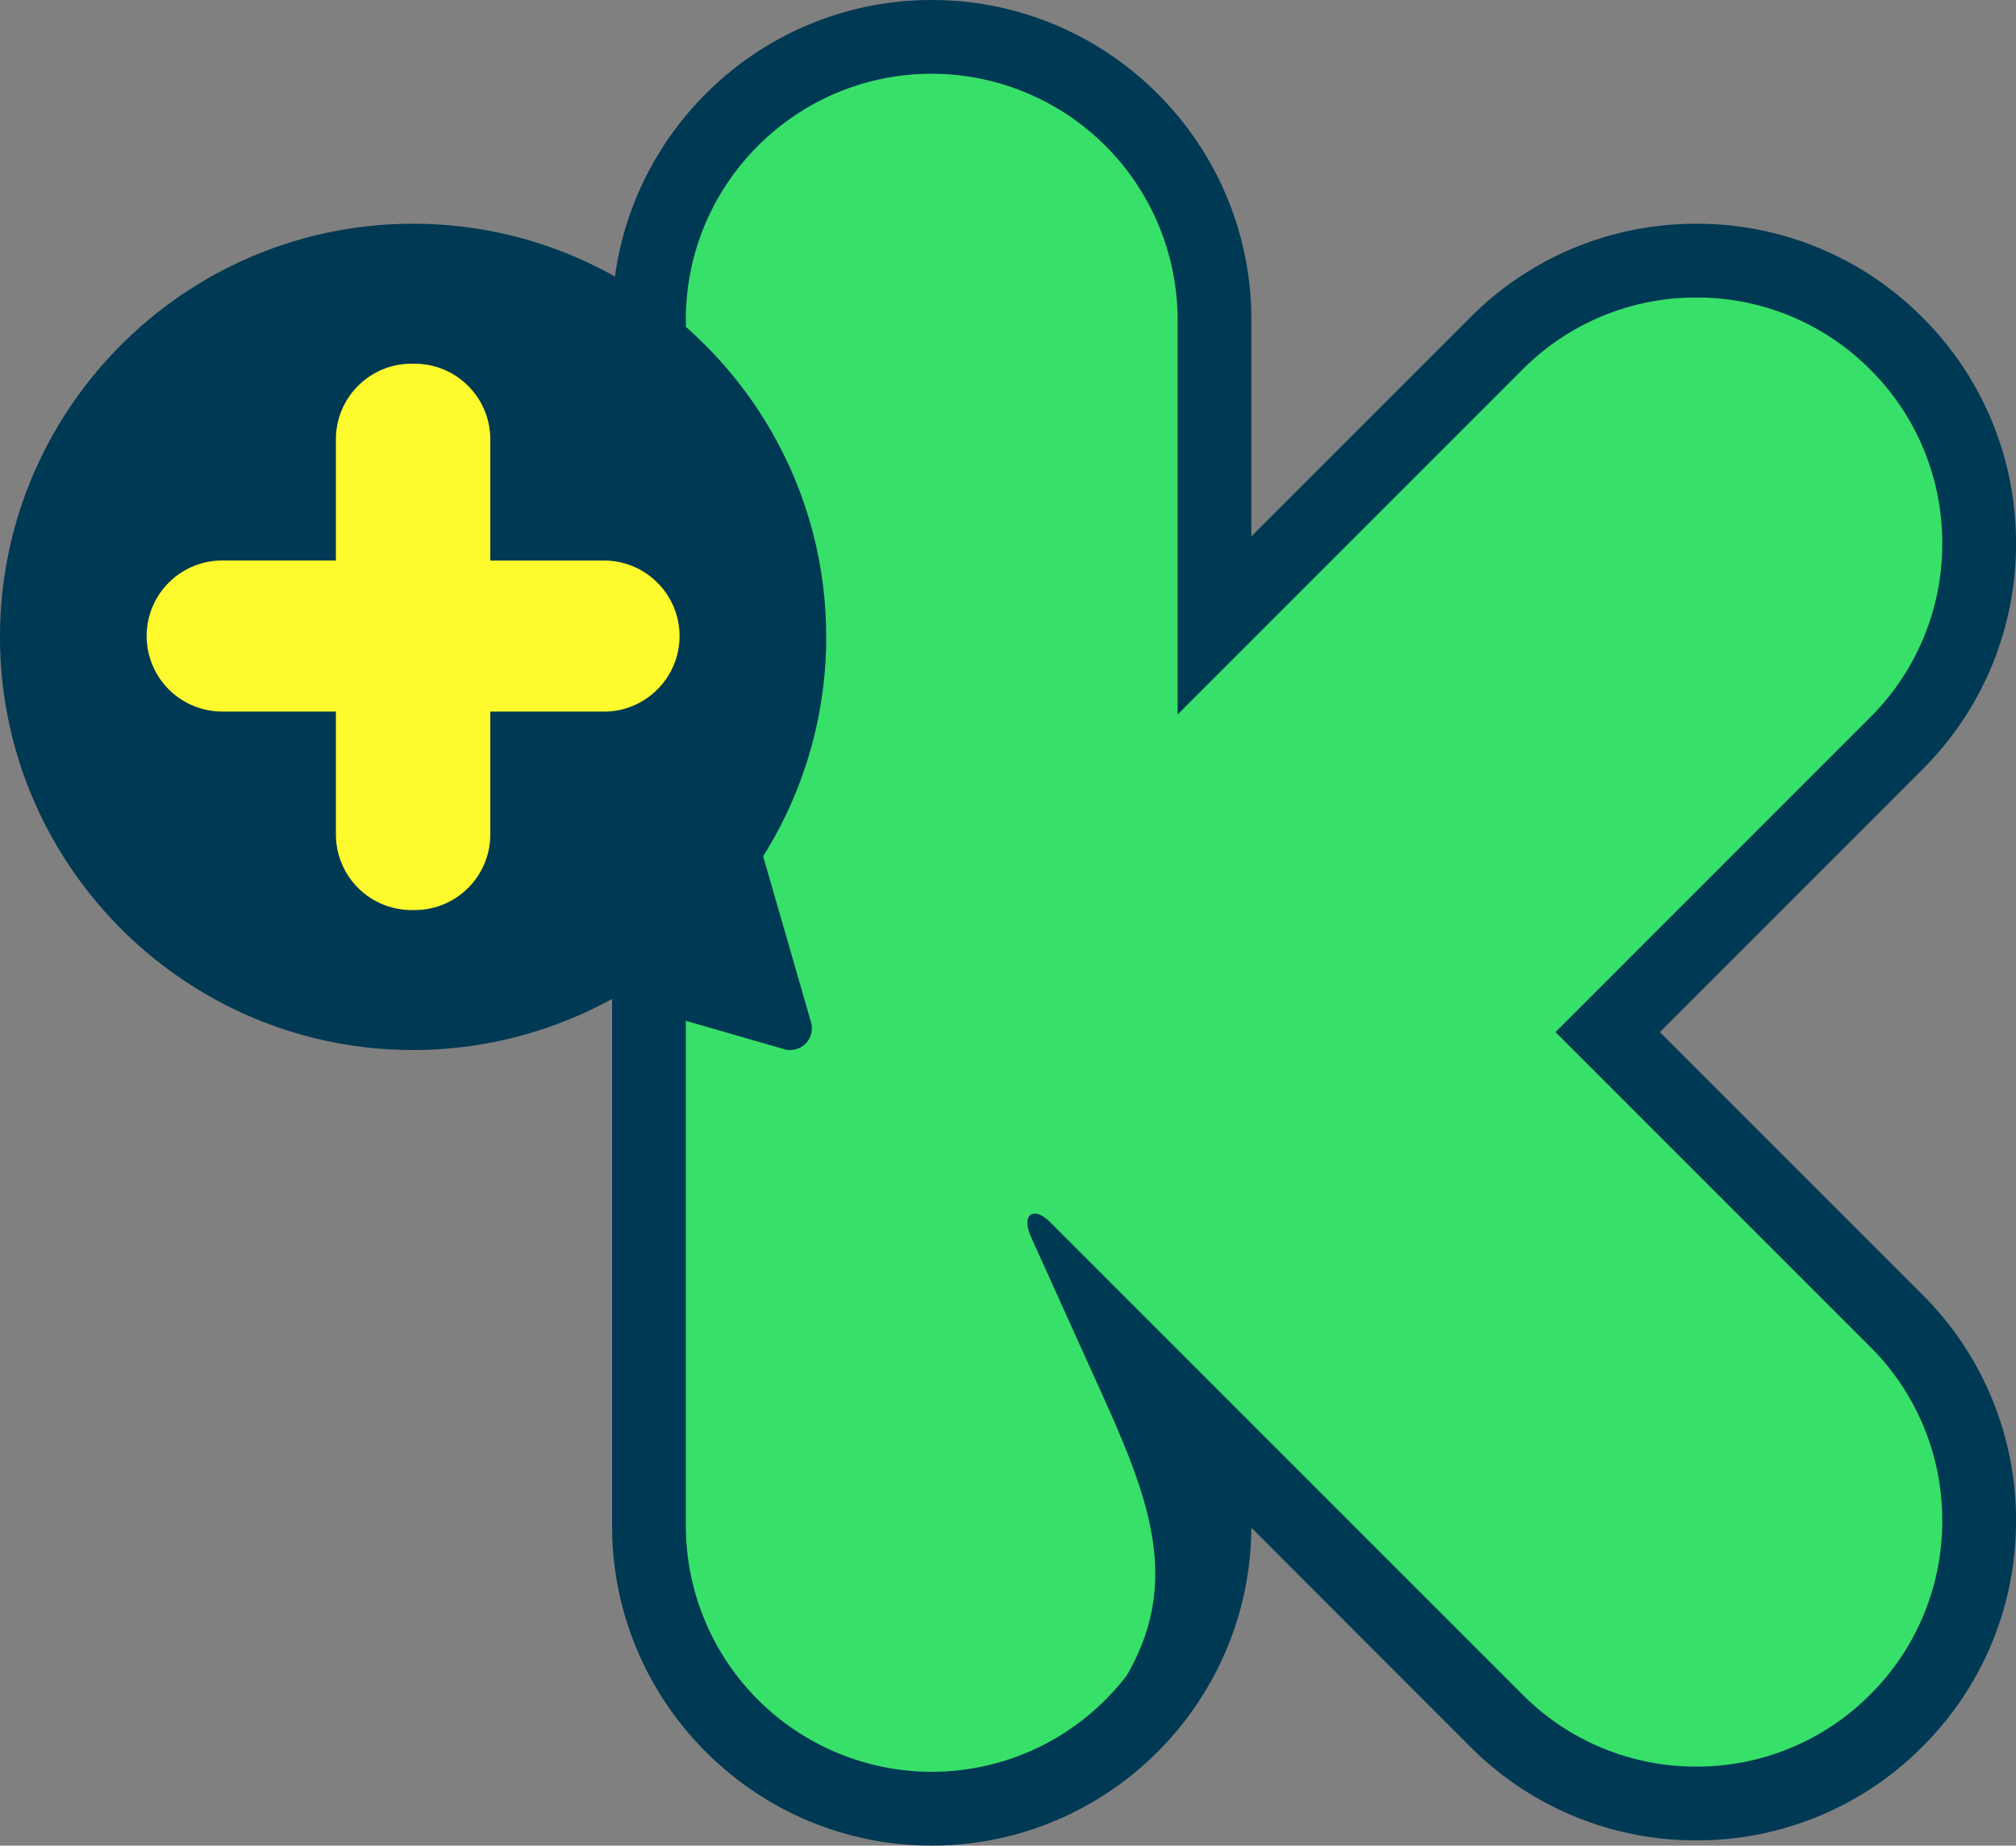
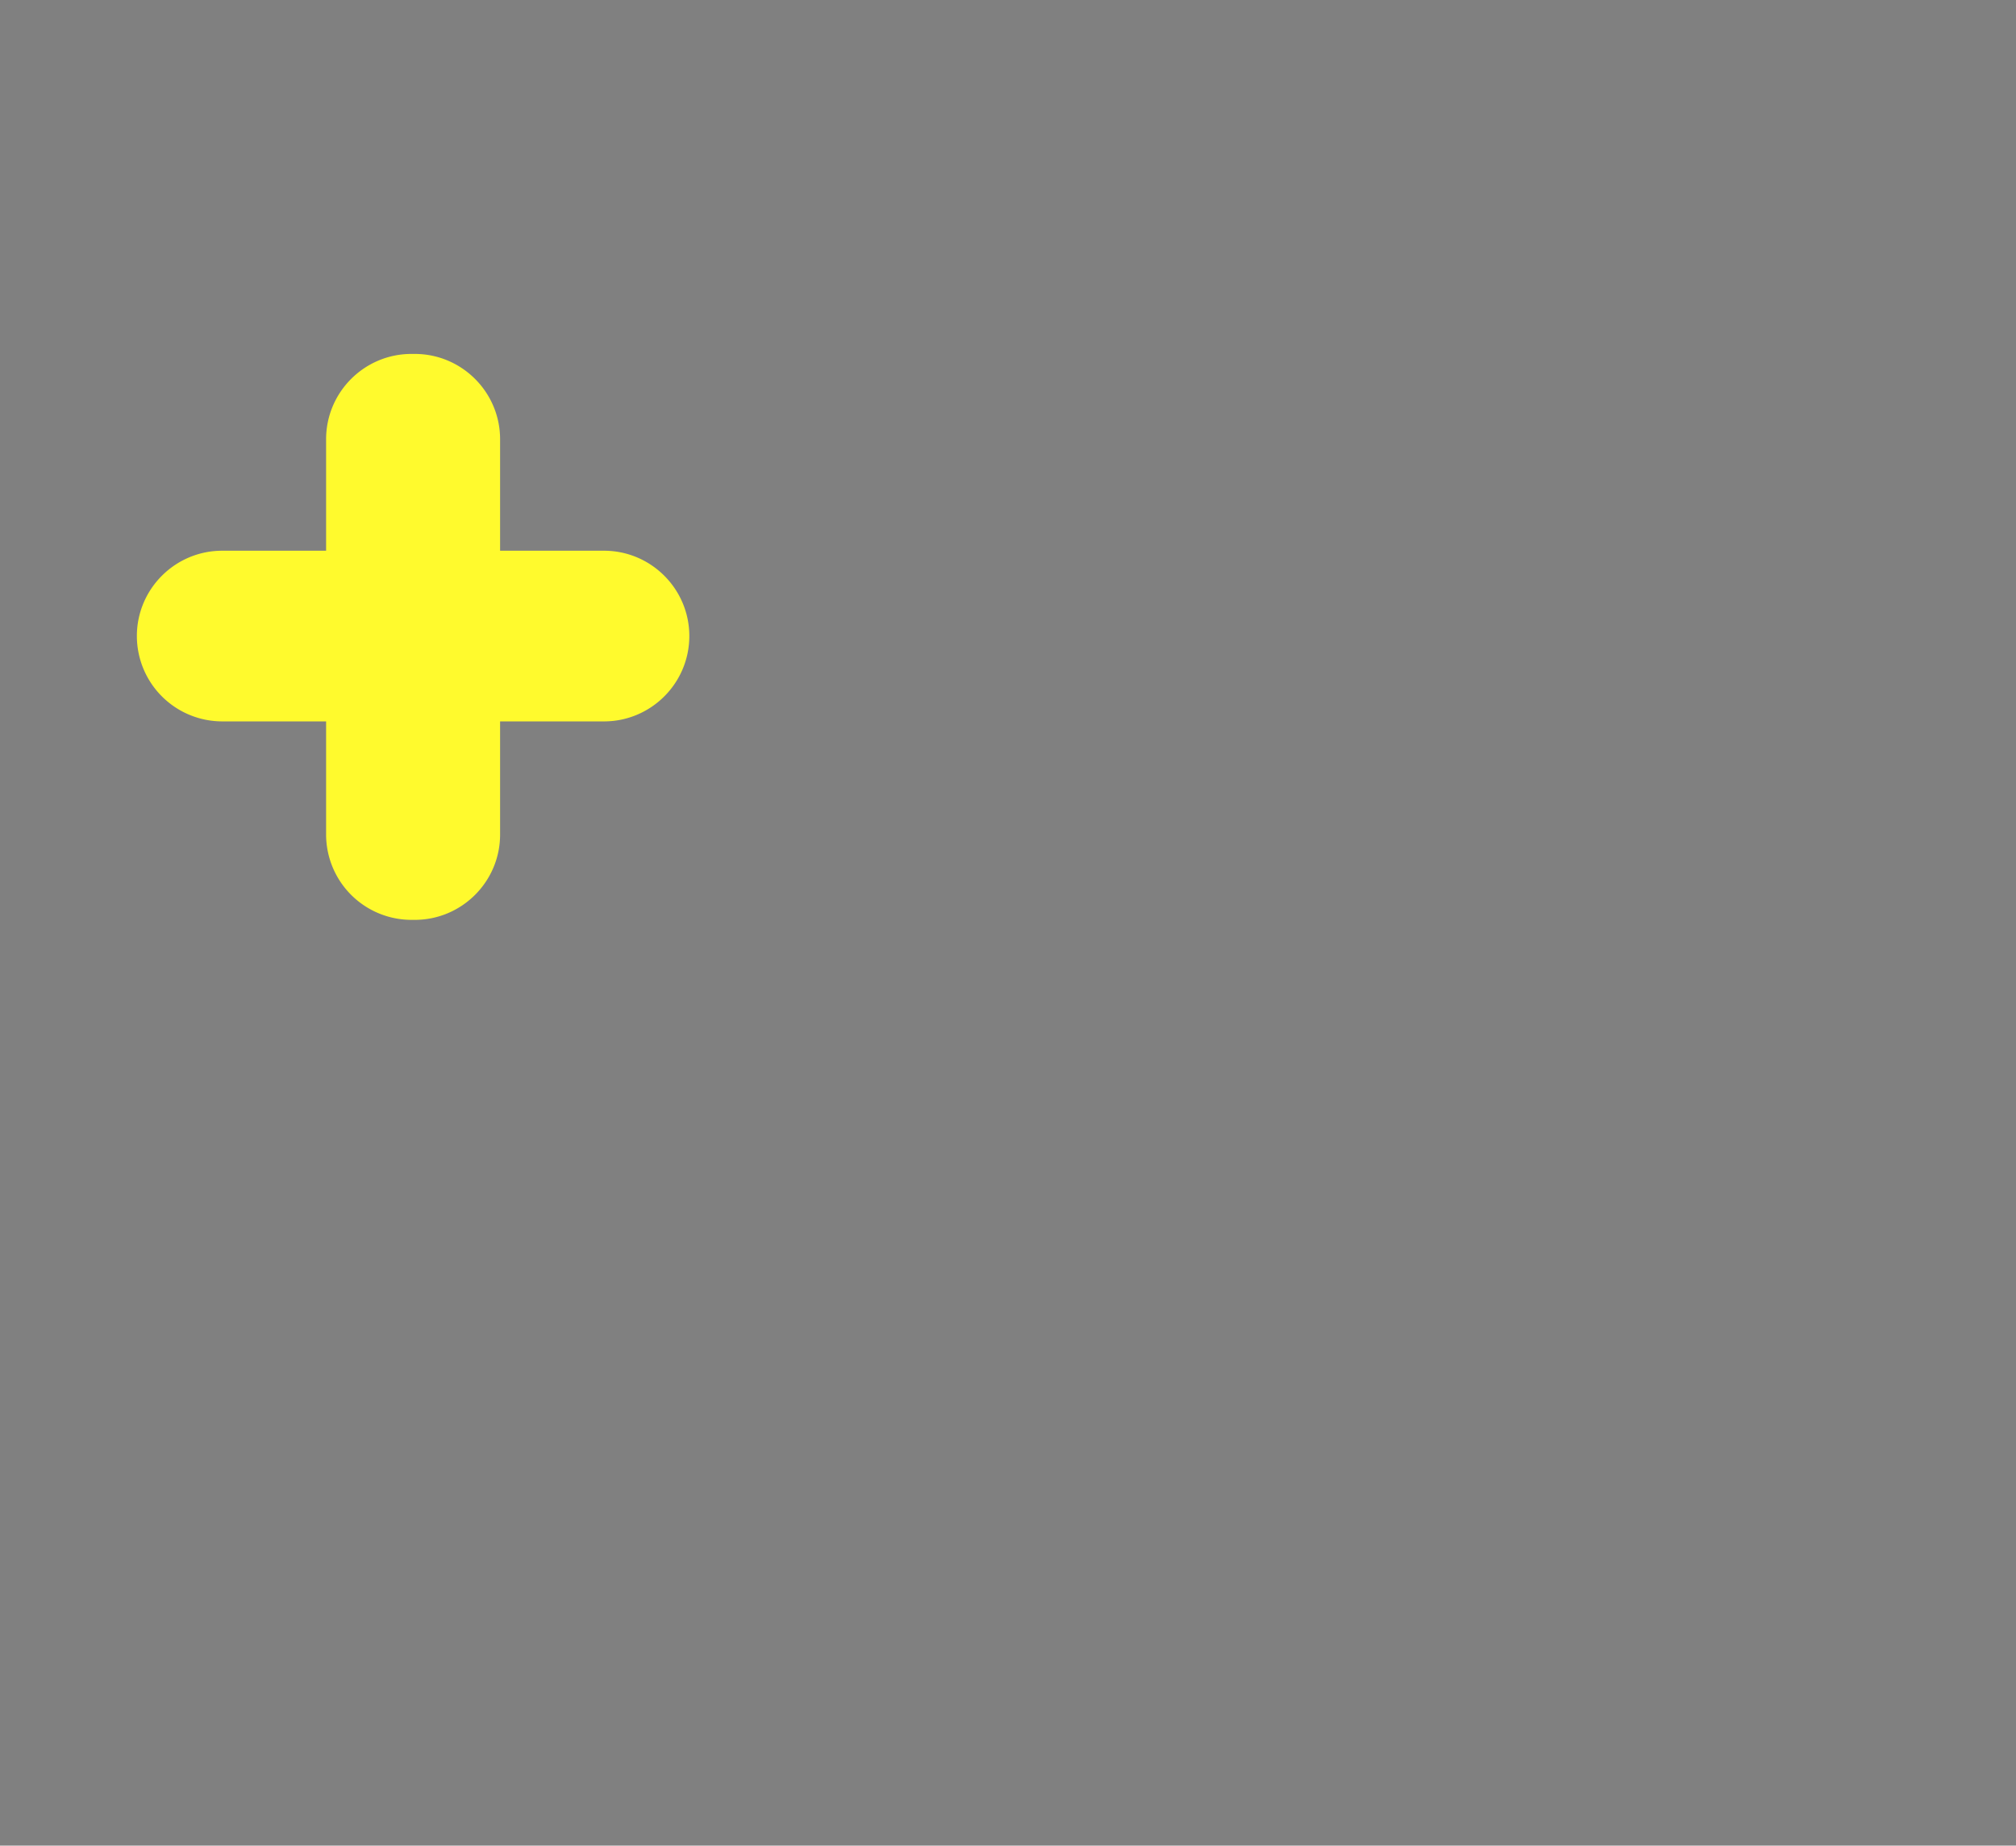
<svg xmlns="http://www.w3.org/2000/svg" xmlns:ns1="http://sodipodi.sourceforge.net/DTD/sodipodi-0.dtd" xmlns:ns2="http://www.inkscape.org/namespaces/inkscape" width="289.725" height="265.215" viewBox="0 0 289.725 265.215" aria-hidden="true" version="1.1" id="svg945" ns1:docname="Discovery_Kids_Plus_2019.svg" ns2:version="1.0.2-2 (e86c870879, 2021-01-15)">
  <rect x="0" y="0" width="289.725" height="265.215" fill="#808080" stroke="none" />
  <ns1:namedview pagecolor="#ffffff" bordercolor="#666666" borderopacity="1" objecttolerance="10" gridtolerance="10" guidetolerance="10" ns2:pageopacity="0" ns2:pageshadow="2" ns2:window-width="1920" ns2:window-height="1001" id="namedview947" showgrid="false" ns2:snap-page="true" ns2:zoom="1.0399442" ns2:cx="58.208411" ns2:cy="132.12016" ns2:window-x="-9" ns2:window-y="-9" ns2:window-maximized="1" ns2:current-layer="g943" ns2:document-rotation="0" />
  <defs id="defs931" />
  <g fill="none" fill-rule="evenodd" id="g943">
-     <path fill="#003953" d="M 238.535,148.31 276.27,110.575 A 45.64,45.64 0 0 0 289.725,78.09 45.63,45.63 0 0 0 276.275,45.61 45.63,45.63 0 0 0 243.79,32.155 45.63,45.63 0 0 0 211.305,45.605 L 179.835,77.08 V 45.94 C 179.835,20.61 159.23,0 133.9,0 108.57,0 87.965,20.61 87.965,45.94 v 173.335 c 0,25.33 20.605,45.94 45.935,45.94 25.245,0 45.79,-20.475 45.935,-45.685 l 31.47,31.48 a 45.64,45.64 0 0 0 32.485,13.45 45.645,45.645 0 0 0 32.48,-13.45 45.645,45.645 0 0 0 13.455,-32.485 45.65,45.65 0 0 0 -13.45,-32.48 z" id="path933" style="stroke-width:5" />
-     <path fill="#37e169" d="m 223.545,148.31 45.23,-45.23 a 35.11,35.11 0 0 0 10.35,-24.99 35.1,35.1 0 0 0 -10.35,-24.985 35.105,35.105 0 0 0 -24.985,-10.35 35.1,35.1 0 0 0 -24.985,10.35 l -49.57,49.57 V 45.94 A 35.375,35.375 0 0 0 133.9,10.6 c -19.485,0 -35.335,15.85 -35.335,35.34 V 219.275 A 35.375,35.375 0 0 0 133.9,254.61 35.295,35.295 0 0 0 161.905,240.79 c 7.9,-13.495 3.165,-25.64 -3.575,-40.555 l -10.16,-22.48 c -1.47,-3.32 0.4,-4.45 2.725,-2.15 l 18.83,18.83 49.08,49.075 a 35.1,35.1 0 0 0 24.985,10.35 35.115,35.115 0 0 0 24.985,-10.35 35.115,35.115 0 0 0 10.35,-24.985 35.115,35.115 0 0 0 -10.35,-24.985 z" id="path935" style="stroke-width:5" />
-     <path fill="#003953" d="m 109.675,123.045 a 59.09,59.09 0 0 0 9.06,-31.52 c 0,-32.74 -26.63,-59.37 -59.37,-59.37 C 26.635,32.15 0,58.785 0,91.525 c 0,32.73 26.635,59.365 59.365,59.365 a 59.4,59.4 0 0 0 28.49,-7.285 l 24.825,7.16 a 3.125,3.125 0 0 0 3.875,-3.87 z" id="path937" style="stroke-width:5" />
    <path fill="#fffa2d" d="m 59.125,132.185 a 12.275,12.275 0 0 1 -12.26,-12.26 v -16.26 h -14.935 a 12.275,12.275 0 0 1 -12.26,-12.265 c 0,-6.76 5.5,-12.26 12.26,-12.26 h 14.935 V 63.12 c 0,-6.76 5.5,-12.26 12.26,-12.26 h 0.485 c 6.76,0 12.26,5.5 12.26,12.26 v 16.02 h 14.935 c 6.76,0 12.26,5.5 12.26,12.26 0,6.765 -5.5,12.265 -12.26,12.265 h -14.935 v 16.26 c 0,6.76 -5.5,12.26 -12.26,12.26 z" id="path939" style="stroke-width:5" />
-     <path fill="#003953" d="m 59.61,49.45 h -0.485 a 13.685,13.685 0 0 0 -13.665,13.67 v 14.61 h -13.53 a 13.685,13.685 0 0 0 -13.67,13.67 13.685,13.685 0 0 0 13.67,13.67 h 13.53 v 14.85 a 13.685,13.685 0 0 0 13.665,13.67 h 0.485 a 13.685,13.685 0 0 0 13.67,-13.665 v -14.85 h 13.525 A 13.685,13.685 0 0 0 100.475,91.4 13.685,13.685 0 0 0 86.805,77.73 h -13.525 V 63.12 a 13.685,13.685 0 0 0 -13.67,-13.665 m 0,2.815 c 5.98,0 10.85,4.87 10.85,10.85 v 17.43 h 16.35 c 5.98,0 10.85,4.865 10.85,10.85 0,5.985 -4.87,10.855 -10.85,10.855 h -16.35 v 17.67 c 0,5.98 -4.87,10.85 -10.85,10.85 h -0.485 a 10.865,10.865 0 0 1 -10.85,-10.85 V 102.25 h -16.35 a 10.865,10.865 0 0 1 -10.85,-10.85 c 0,-5.99 4.87,-10.855 10.85,-10.855 h 16.35 v -17.43 c 0,-5.98 4.87,-10.85 10.85,-10.85 h 0.485" id="path941" style="stroke-width:5" />
  </g>
</svg>